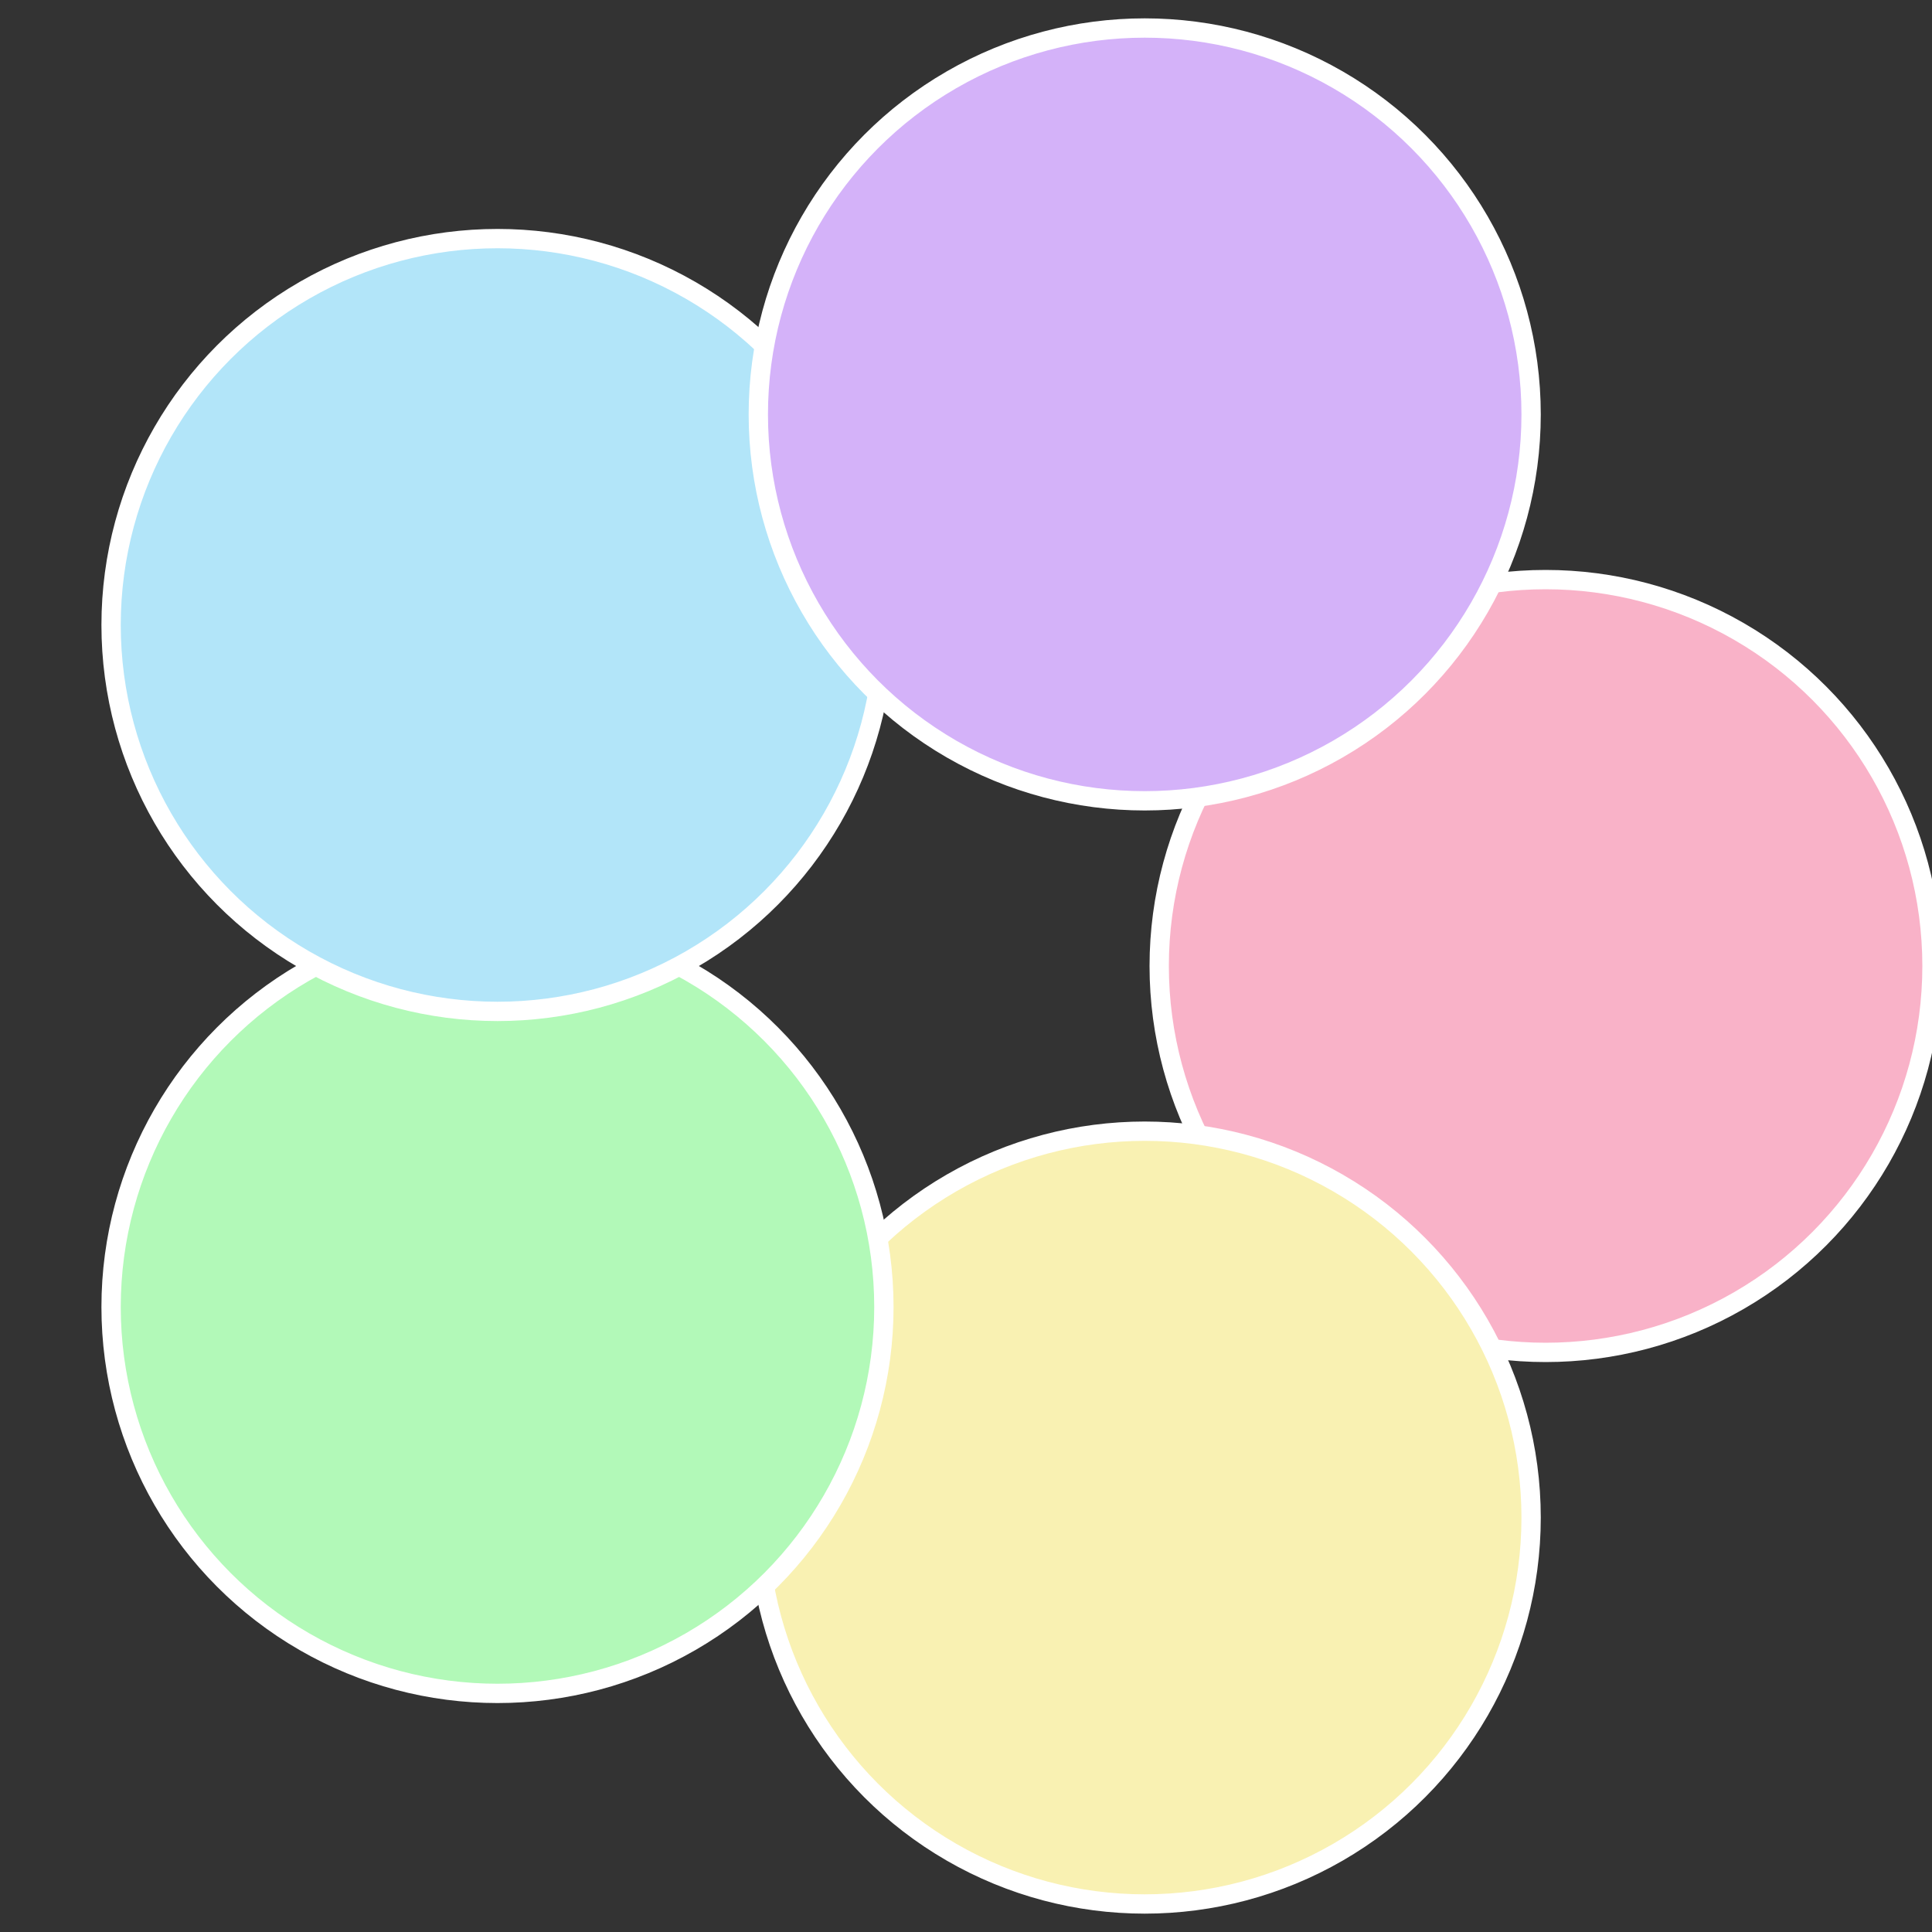
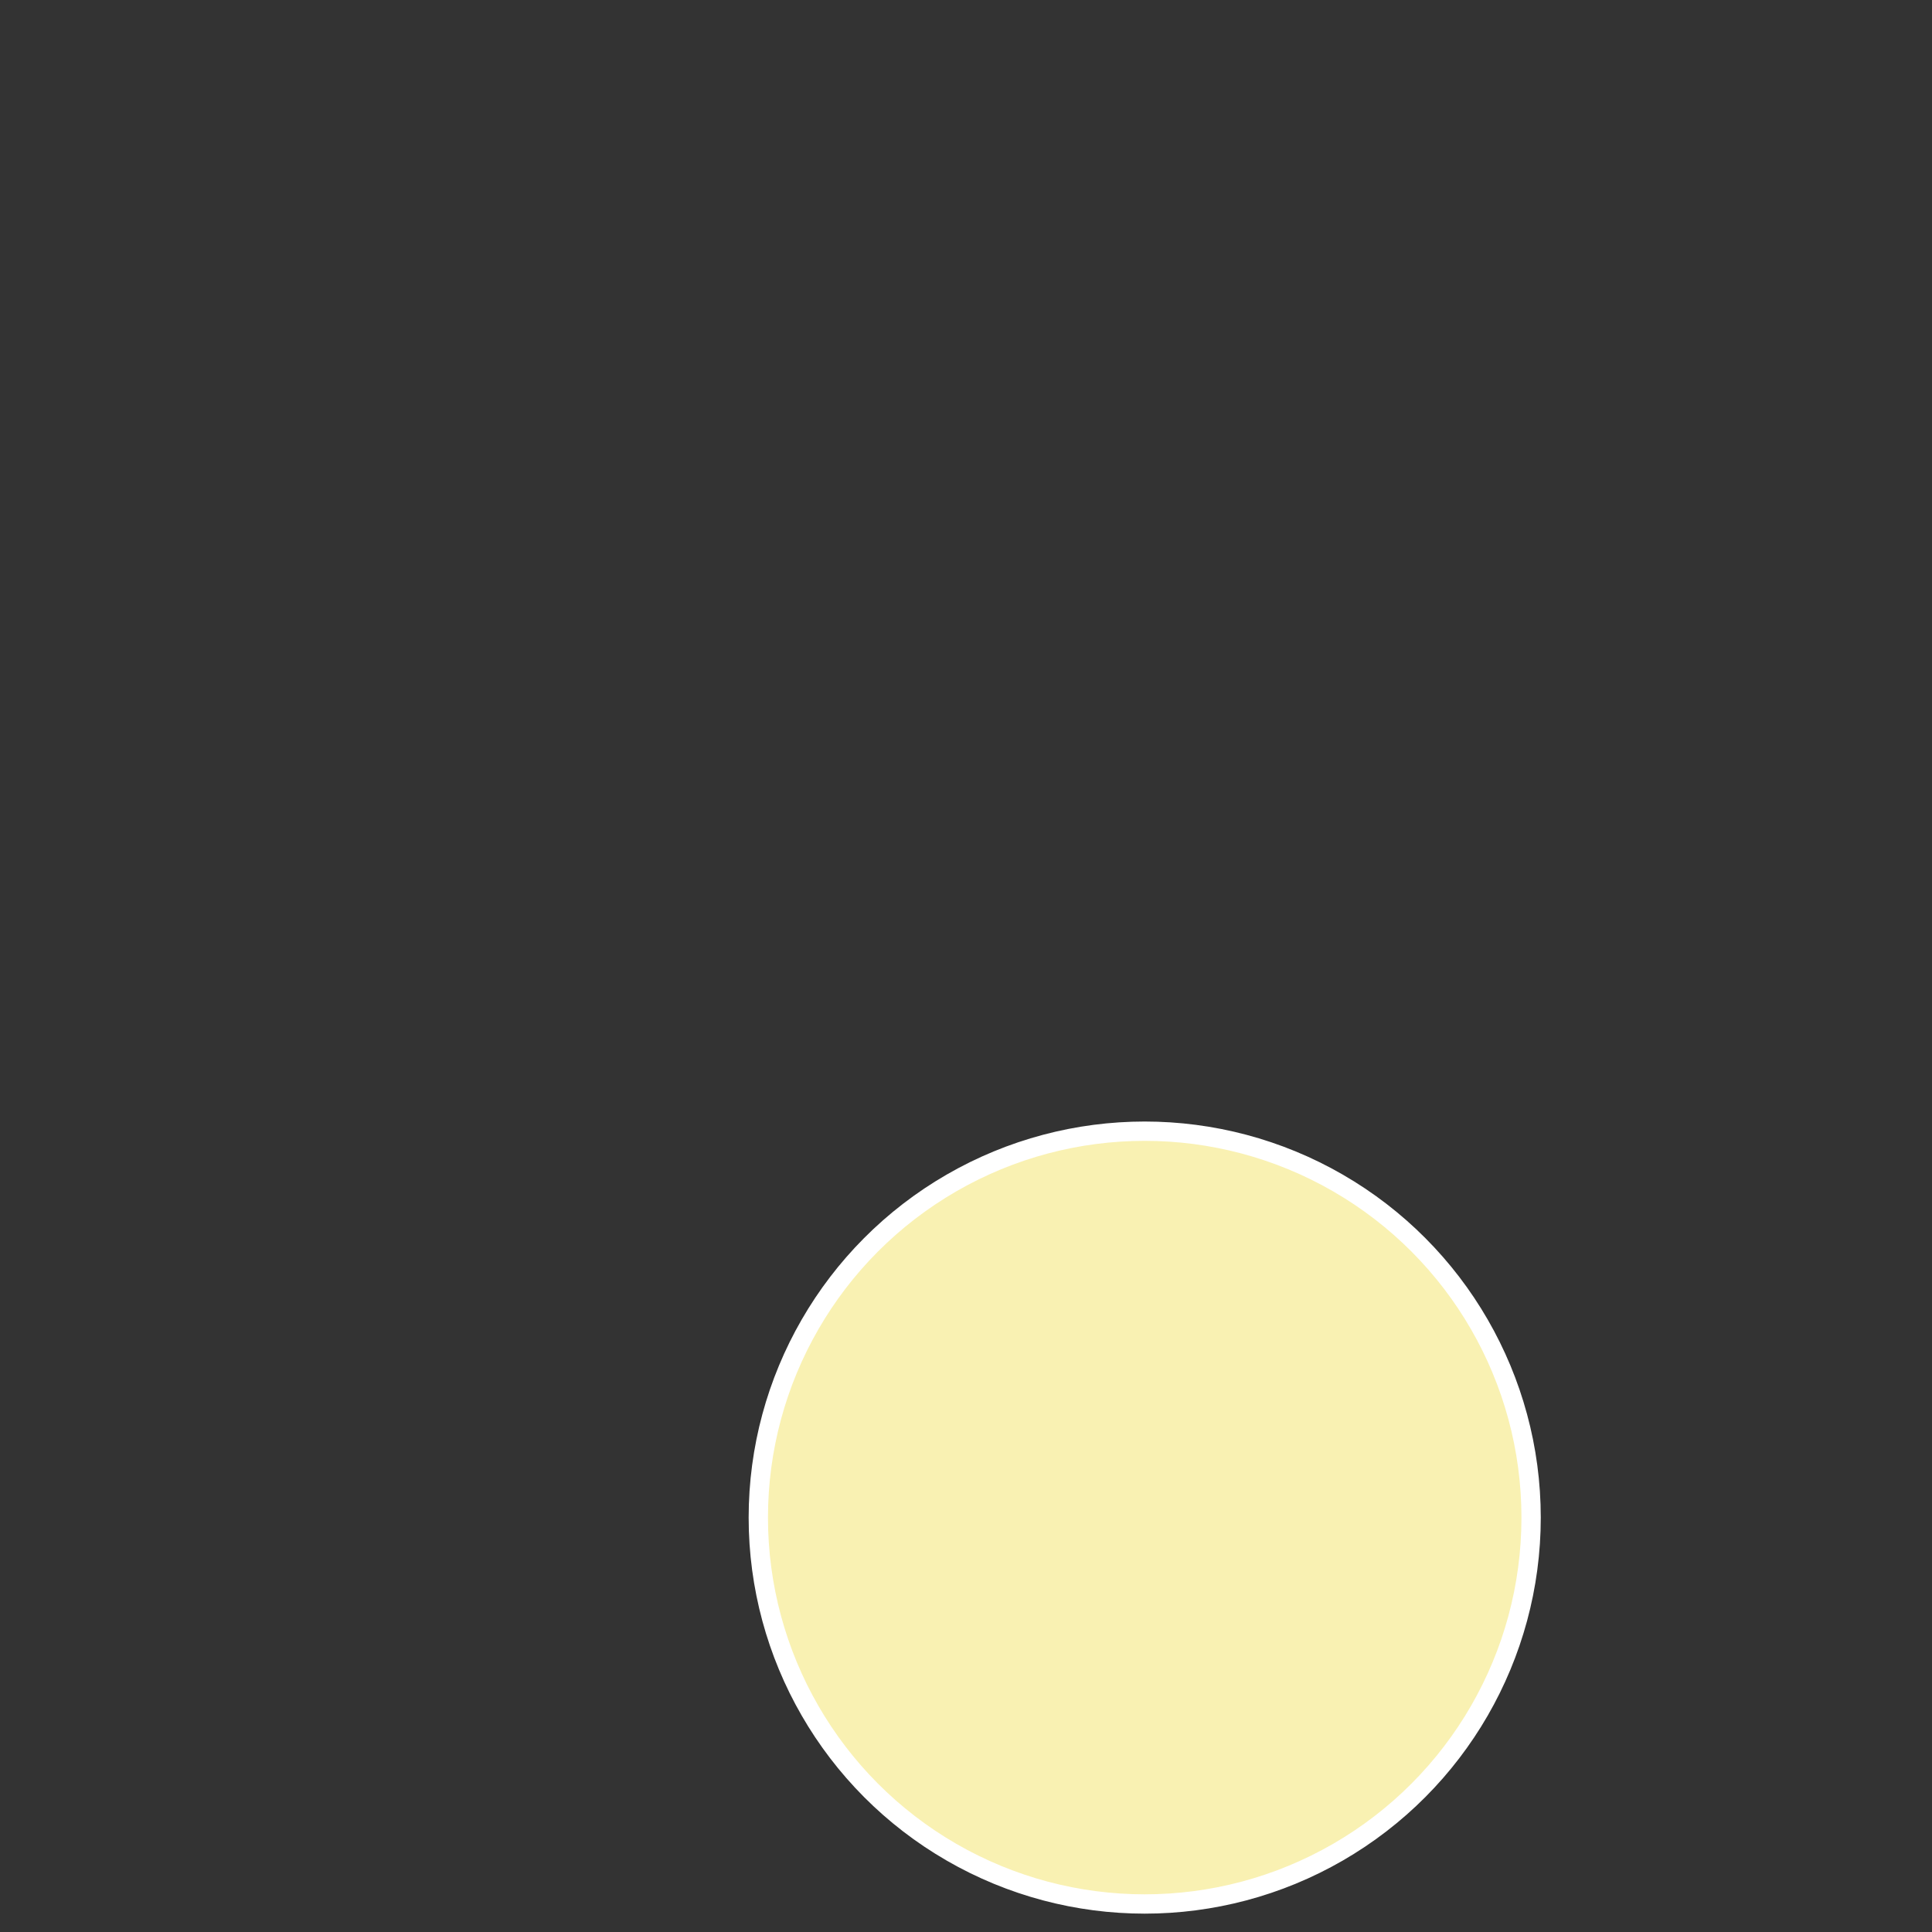
<svg xmlns="http://www.w3.org/2000/svg" width="500" height="500" viewBox="-1 -1 2 2">
  <rect x="-1" y="-1" width="2" height="2" fill="#333333" stroke="none" />
-   <circle cx="0.6" cy="0" r="0.4" fill="#f9b2c8" stroke="#fff" stroke-width="1%" />
  <circle cx="0.185" cy="0.571" r="0.4" fill="#f9f1b2" stroke="#fff" stroke-width="1%" />
-   <circle cx="-0.485" cy="0.353" r="0.4" fill="#b2f9b8" stroke="#fff" stroke-width="1%" />
-   <circle cx="-0.485" cy="-0.353" r="0.4" fill="#b2e5f9" stroke="#fff" stroke-width="1%" />
-   <circle cx="0.185" cy="-0.571" r="0.4" fill="#d4b2f9" stroke="#fff" stroke-width="1%" />
</svg>